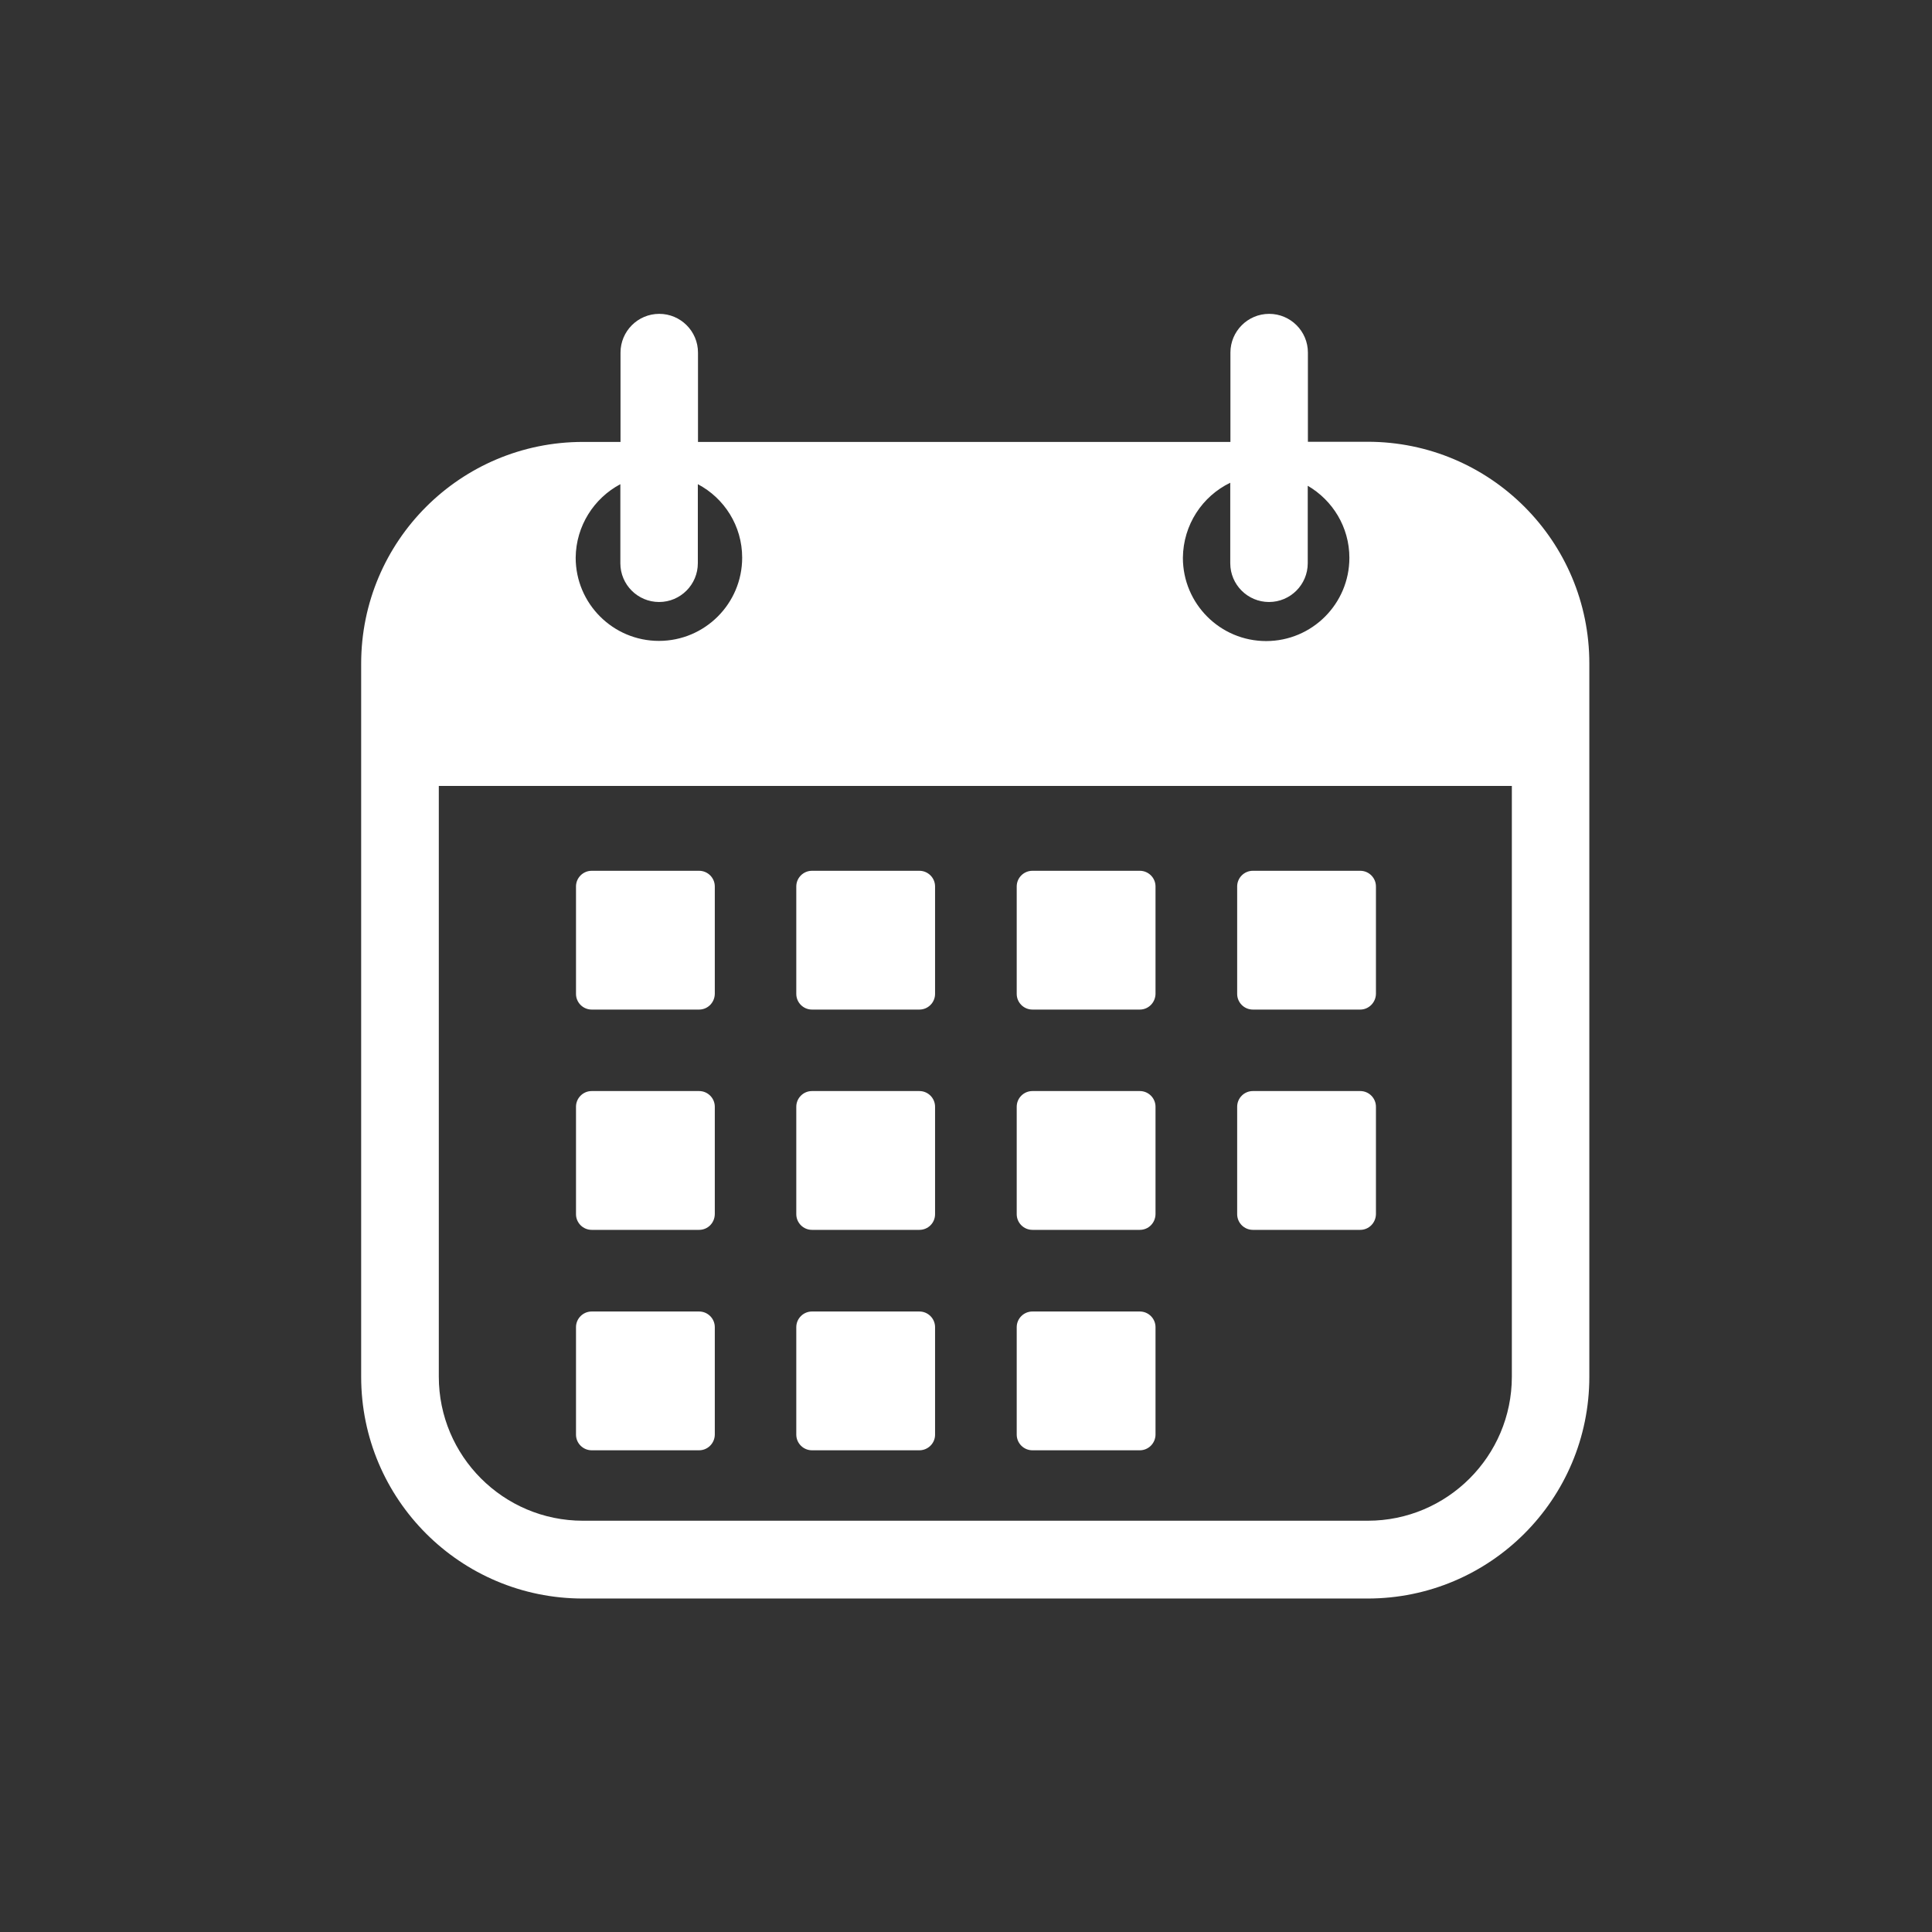
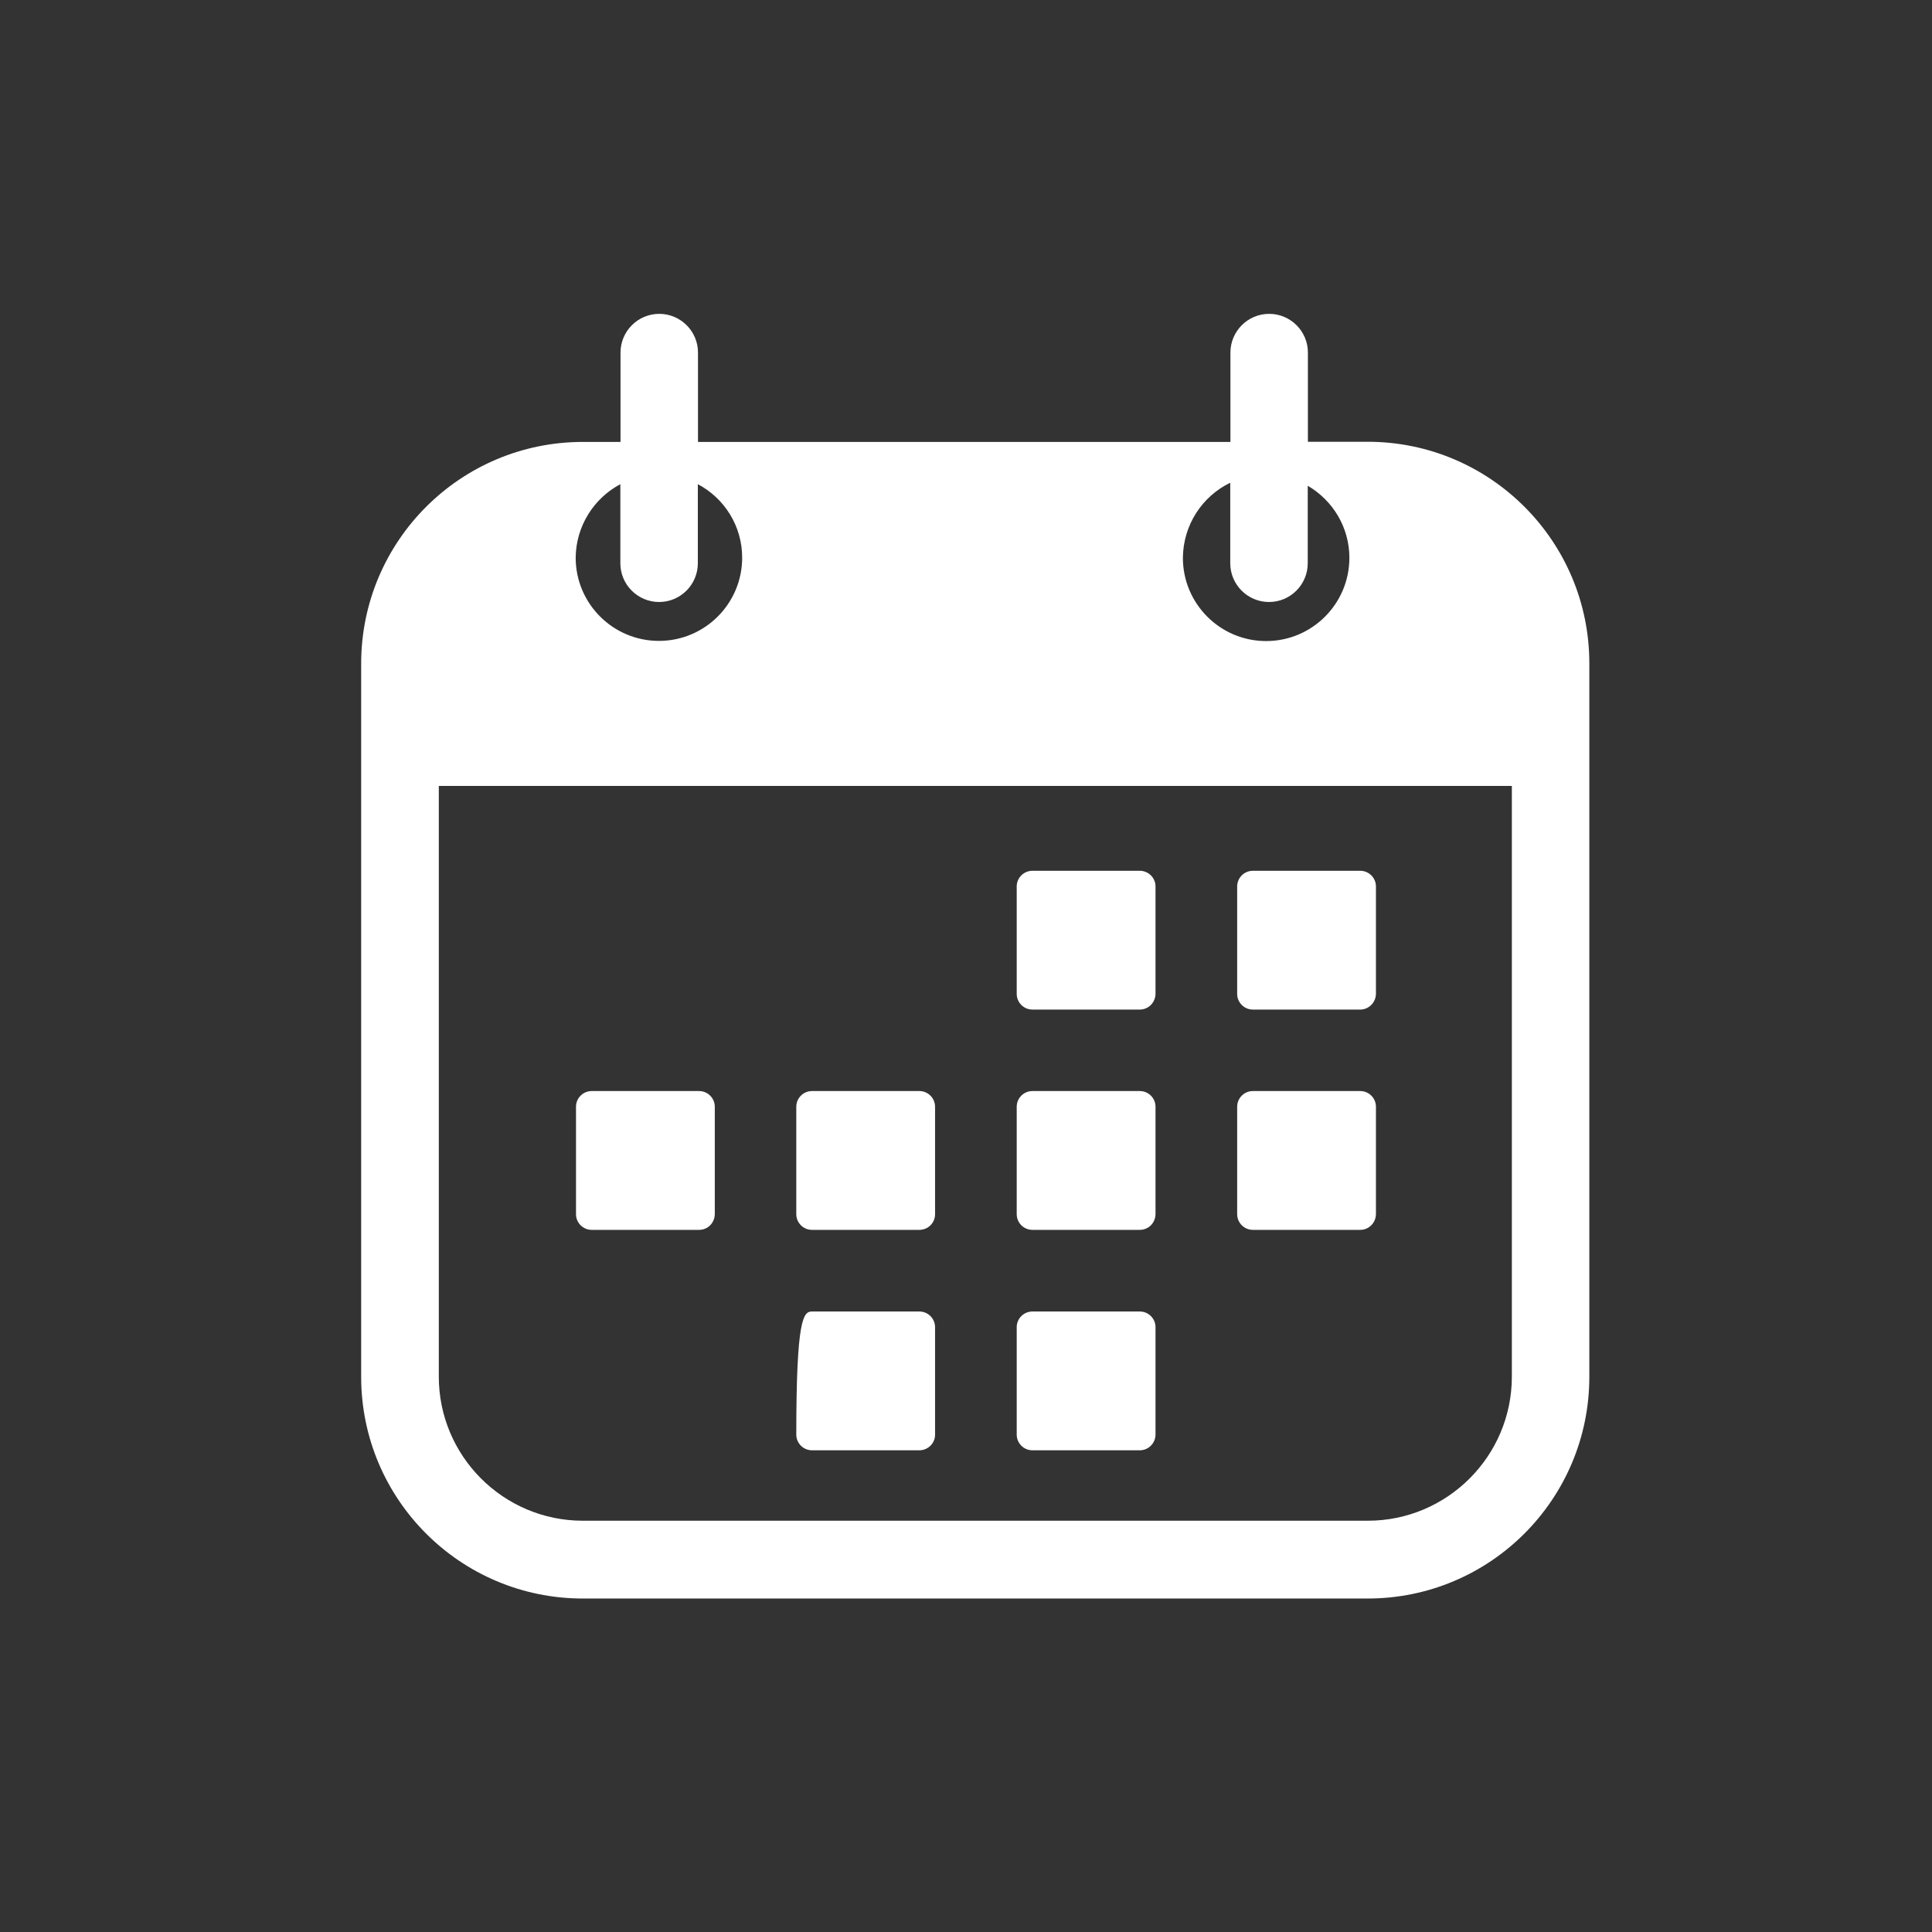
<svg xmlns="http://www.w3.org/2000/svg" version="1.0" preserveAspectRatio="xMidYMid meet" height="500" viewBox="0 0 375 375" zoomAndPan="magnify" width="500">
  <rect x="0" y="0" width="375" height="375" fill="#333333" stroke="none" />
  <defs>
    <clipPath id="e933491436">
      <path clip-rule="nonzero" d="M 70.102 60.773 L 308.602 60.773 L 308.602 310.523 L 70.102 310.523 Z M 70.102 60.773" />
    </clipPath>
  </defs>
  <g clip-path="url(#e933491436)">
    <path fill-rule="nonzero" fill-opacity="1" d="M 265.453 85.746 L 253.863 85.746 L 253.863 68.438 C 253.863 64.273 250.477 60.918 246.344 60.918 C 242.184 60.918 238.824 64.305 238.824 68.438 L 238.824 85.777 L 135.48 85.777 L 135.48 68.438 C 135.48 64.273 132.094 60.918 127.961 60.918 C 123.797 60.918 120.441 64.305 120.441 68.438 L 120.441 85.777 L 113.137 85.777 C 89.367 85.777 70.102 105.039 70.102 128.812 L 70.102 267.238 C 70.102 291.008 89.367 310.273 113.137 310.273 L 265.453 310.273 C 289.227 310.273 308.488 291.008 308.488 267.238 L 308.488 128.812 C 308.52 105.039 289.227 85.746 265.453 85.746 Z M 238.793 93.699 L 238.793 109.328 C 238.793 113.492 242.184 116.848 246.312 116.848 C 250.477 116.848 253.832 113.461 253.832 109.328 L 253.832 94.289 C 258.648 97.086 261.914 102.305 261.914 108.273 C 261.914 117.191 254.672 124.43 245.754 124.43 C 236.836 124.43 229.598 117.191 229.598 108.273 C 229.66 101.84 233.387 96.309 238.793 93.699 Z M 120.41 93.98 L 120.41 109.328 C 120.41 113.492 123.797 116.848 127.93 116.848 C 132.094 116.848 135.449 113.461 135.449 109.328 L 135.449 93.98 C 140.574 96.684 144.055 102.059 144.055 108.242 C 144.055 117.16 136.816 124.398 127.898 124.398 C 118.98 124.398 111.738 117.16 111.738 108.242 C 111.801 102.059 115.312 96.684 120.41 93.98 Z M 293.449 267.207 C 293.449 282.648 280.898 295.172 265.484 295.172 L 113.137 295.172 C 97.695 295.172 85.172 282.621 85.172 267.207 L 85.172 152.551 L 293.449 152.551 Z M 293.449 267.207" fill="#ffffff" />
  </g>
-   <path fill-rule="nonzero" fill-opacity="1" d="M 135.695 195.957 L 114.848 195.957 C 113.168 195.957 111.801 194.59 111.801 192.914 L 111.801 172.062 C 111.801 170.387 113.168 169.02 114.848 169.02 L 135.695 169.02 C 137.375 169.02 138.742 170.387 138.742 172.062 L 138.742 192.914 C 138.711 194.59 137.375 195.957 135.695 195.957 Z M 135.695 195.957" fill="#ffffff" />
  <path fill-rule="nonzero" fill-opacity="1" d="M 135.695 238.715 L 114.848 238.715 C 113.168 238.715 111.801 237.348 111.801 235.668 L 111.801 214.82 C 111.801 213.141 113.168 211.773 114.848 211.773 L 135.695 211.773 C 137.375 211.773 138.742 213.141 138.742 214.82 L 138.742 235.668 C 138.711 237.379 137.375 238.715 135.695 238.715 Z M 135.695 238.715" fill="#ffffff" />
-   <path fill-rule="nonzero" fill-opacity="1" d="M 135.695 281.5 L 114.848 281.5 C 113.168 281.5 111.801 280.133 111.801 278.457 L 111.801 257.605 C 111.801 255.93 113.168 254.562 114.848 254.562 L 135.695 254.562 C 137.375 254.562 138.742 255.93 138.742 257.605 L 138.742 278.488 C 138.711 280.133 137.375 281.5 135.695 281.5 Z M 135.695 281.5" fill="#ffffff" />
-   <path fill-rule="nonzero" fill-opacity="1" d="M 178.453 195.957 L 157.602 195.957 C 155.926 195.957 154.559 194.59 154.559 192.914 L 154.559 172.062 C 154.559 170.387 155.926 169.02 157.602 169.02 L 178.453 169.02 C 180.129 169.02 181.496 170.387 181.496 172.062 L 181.496 192.914 C 181.496 194.59 180.129 195.957 178.453 195.957 Z M 178.453 195.957" fill="#ffffff" />
  <path fill-rule="nonzero" fill-opacity="1" d="M 178.453 238.715 L 157.602 238.715 C 155.926 238.715 154.559 237.348 154.559 235.668 L 154.559 214.82 C 154.559 213.141 155.926 211.773 157.602 211.773 L 178.453 211.773 C 180.129 211.773 181.496 213.141 181.496 214.82 L 181.496 235.668 C 181.496 237.379 180.129 238.715 178.453 238.715 Z M 178.453 238.715" fill="#ffffff" />
-   <path fill-rule="nonzero" fill-opacity="1" d="M 178.453 281.5 L 157.602 281.5 C 155.926 281.5 154.559 280.133 154.559 278.457 L 154.559 257.605 C 154.559 255.93 155.926 254.562 157.602 254.562 L 178.453 254.562 C 180.129 254.562 181.496 255.93 181.496 257.605 L 181.496 278.488 C 181.496 280.133 180.129 281.5 178.453 281.5 Z M 178.453 281.5" fill="#ffffff" />
+   <path fill-rule="nonzero" fill-opacity="1" d="M 178.453 281.5 L 157.602 281.5 C 155.926 281.5 154.559 280.133 154.559 278.457 C 154.559 255.93 155.926 254.562 157.602 254.562 L 178.453 254.562 C 180.129 254.562 181.496 255.93 181.496 257.605 L 181.496 278.488 C 181.496 280.133 180.129 281.5 178.453 281.5 Z M 178.453 281.5" fill="#ffffff" />
  <path fill-rule="nonzero" fill-opacity="1" d="M 221.238 195.957 L 200.391 195.957 C 198.711 195.957 197.344 194.59 197.344 192.914 L 197.344 172.062 C 197.344 170.387 198.711 169.02 200.391 169.02 L 221.238 169.02 C 222.918 169.02 224.285 170.387 224.285 172.062 L 224.285 192.914 C 224.254 194.59 222.918 195.957 221.238 195.957 Z M 221.238 195.957" fill="#ffffff" />
  <path fill-rule="nonzero" fill-opacity="1" d="M 221.238 238.715 L 200.391 238.715 C 198.711 238.715 197.344 237.348 197.344 235.668 L 197.344 214.82 C 197.344 213.141 198.711 211.773 200.391 211.773 L 221.238 211.773 C 222.918 211.773 224.285 213.141 224.285 214.82 L 224.285 235.668 C 224.254 237.379 222.918 238.715 221.238 238.715 Z M 221.238 238.715" fill="#ffffff" />
  <path fill-rule="nonzero" fill-opacity="1" d="M 221.238 281.5 L 200.391 281.5 C 198.711 281.5 197.344 280.133 197.344 278.457 L 197.344 257.605 C 197.344 255.93 198.711 254.562 200.391 254.562 L 221.238 254.562 C 222.918 254.562 224.285 255.93 224.285 257.605 L 224.285 278.488 C 224.254 280.133 222.918 281.5 221.238 281.5 Z M 221.238 281.5" fill="#ffffff" />
  <path fill-rule="nonzero" fill-opacity="1" d="M 264.027 195.957 L 243.176 195.957 C 241.5 195.957 240.133 194.59 240.133 192.914 L 240.133 172.062 C 240.133 170.387 241.5 169.02 243.176 169.02 L 264.027 169.02 C 265.703 169.02 267.07 170.387 267.07 172.062 L 267.07 192.914 C 267.039 194.59 265.672 195.957 264.027 195.957 Z M 264.027 195.957" fill="#ffffff" />
  <path fill-rule="nonzero" fill-opacity="1" d="M 264.027 238.715 L 243.176 238.715 C 241.5 238.715 240.133 237.348 240.133 235.668 L 240.133 214.82 C 240.133 213.141 241.5 211.773 243.176 211.773 L 264.027 211.773 C 265.703 211.773 267.07 213.141 267.07 214.82 L 267.07 235.668 C 267.039 237.379 265.672 238.715 264.027 238.715 Z M 264.027 238.715" fill="#ffffff" />
</svg>